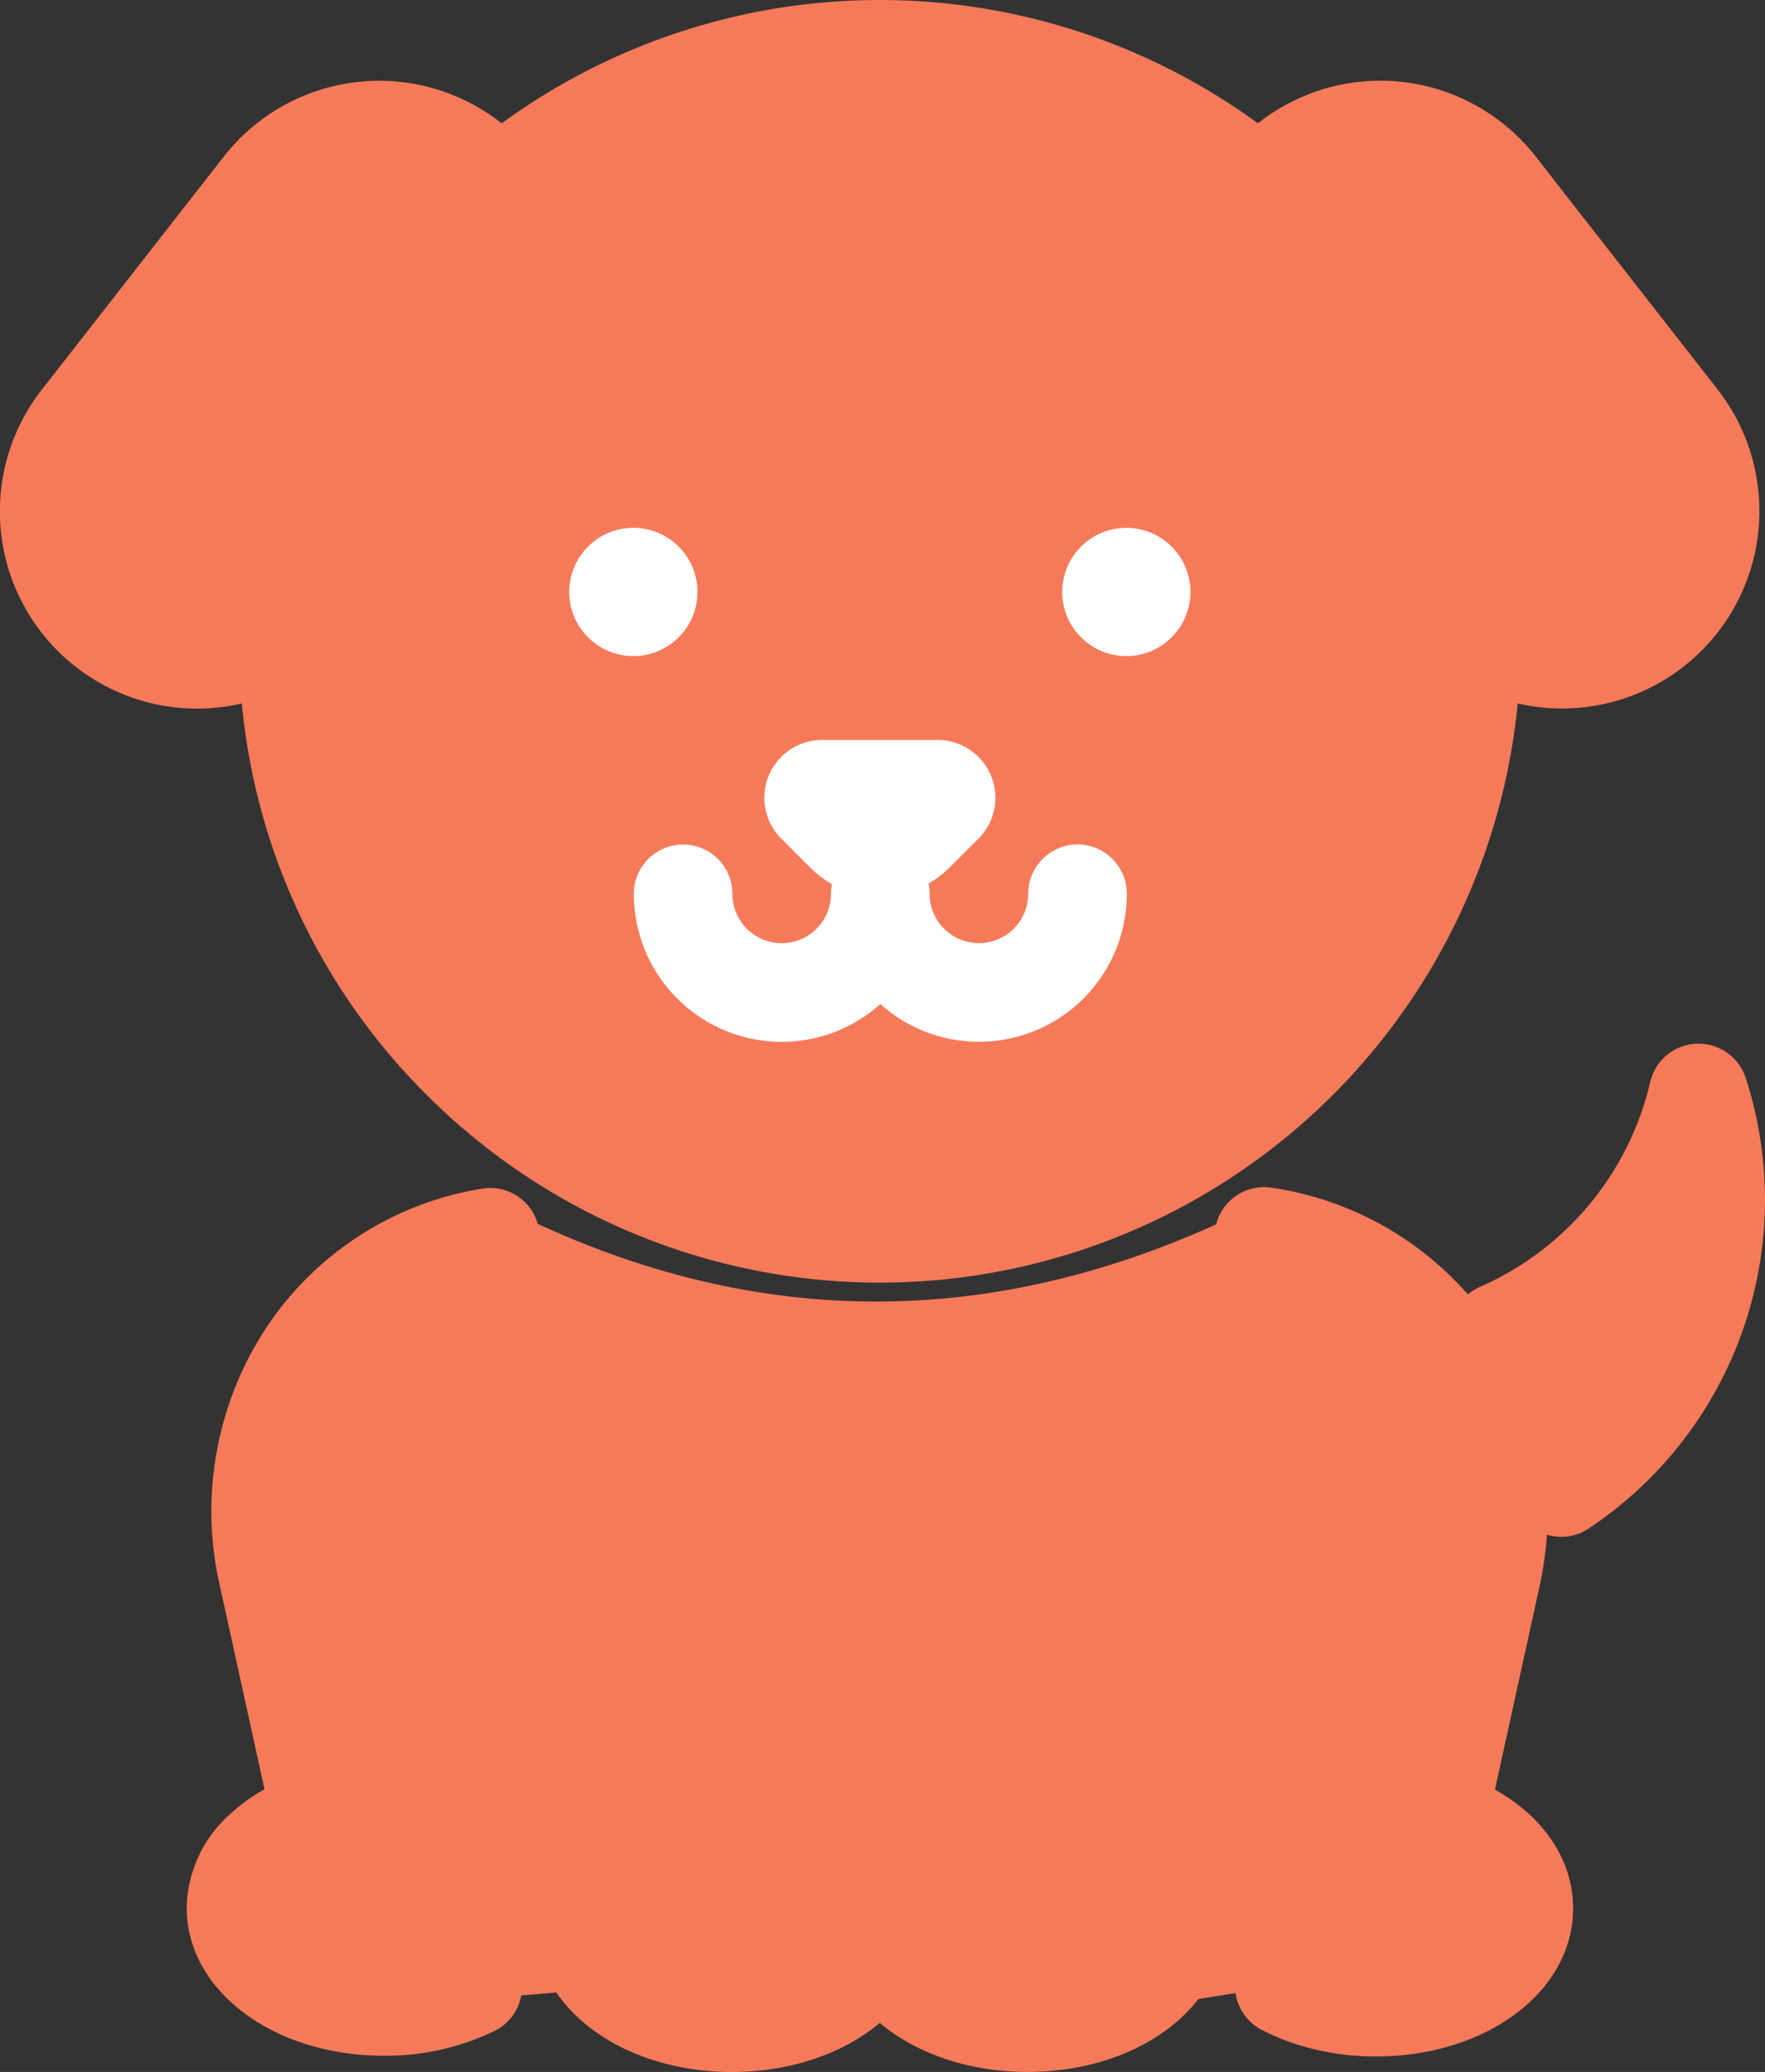
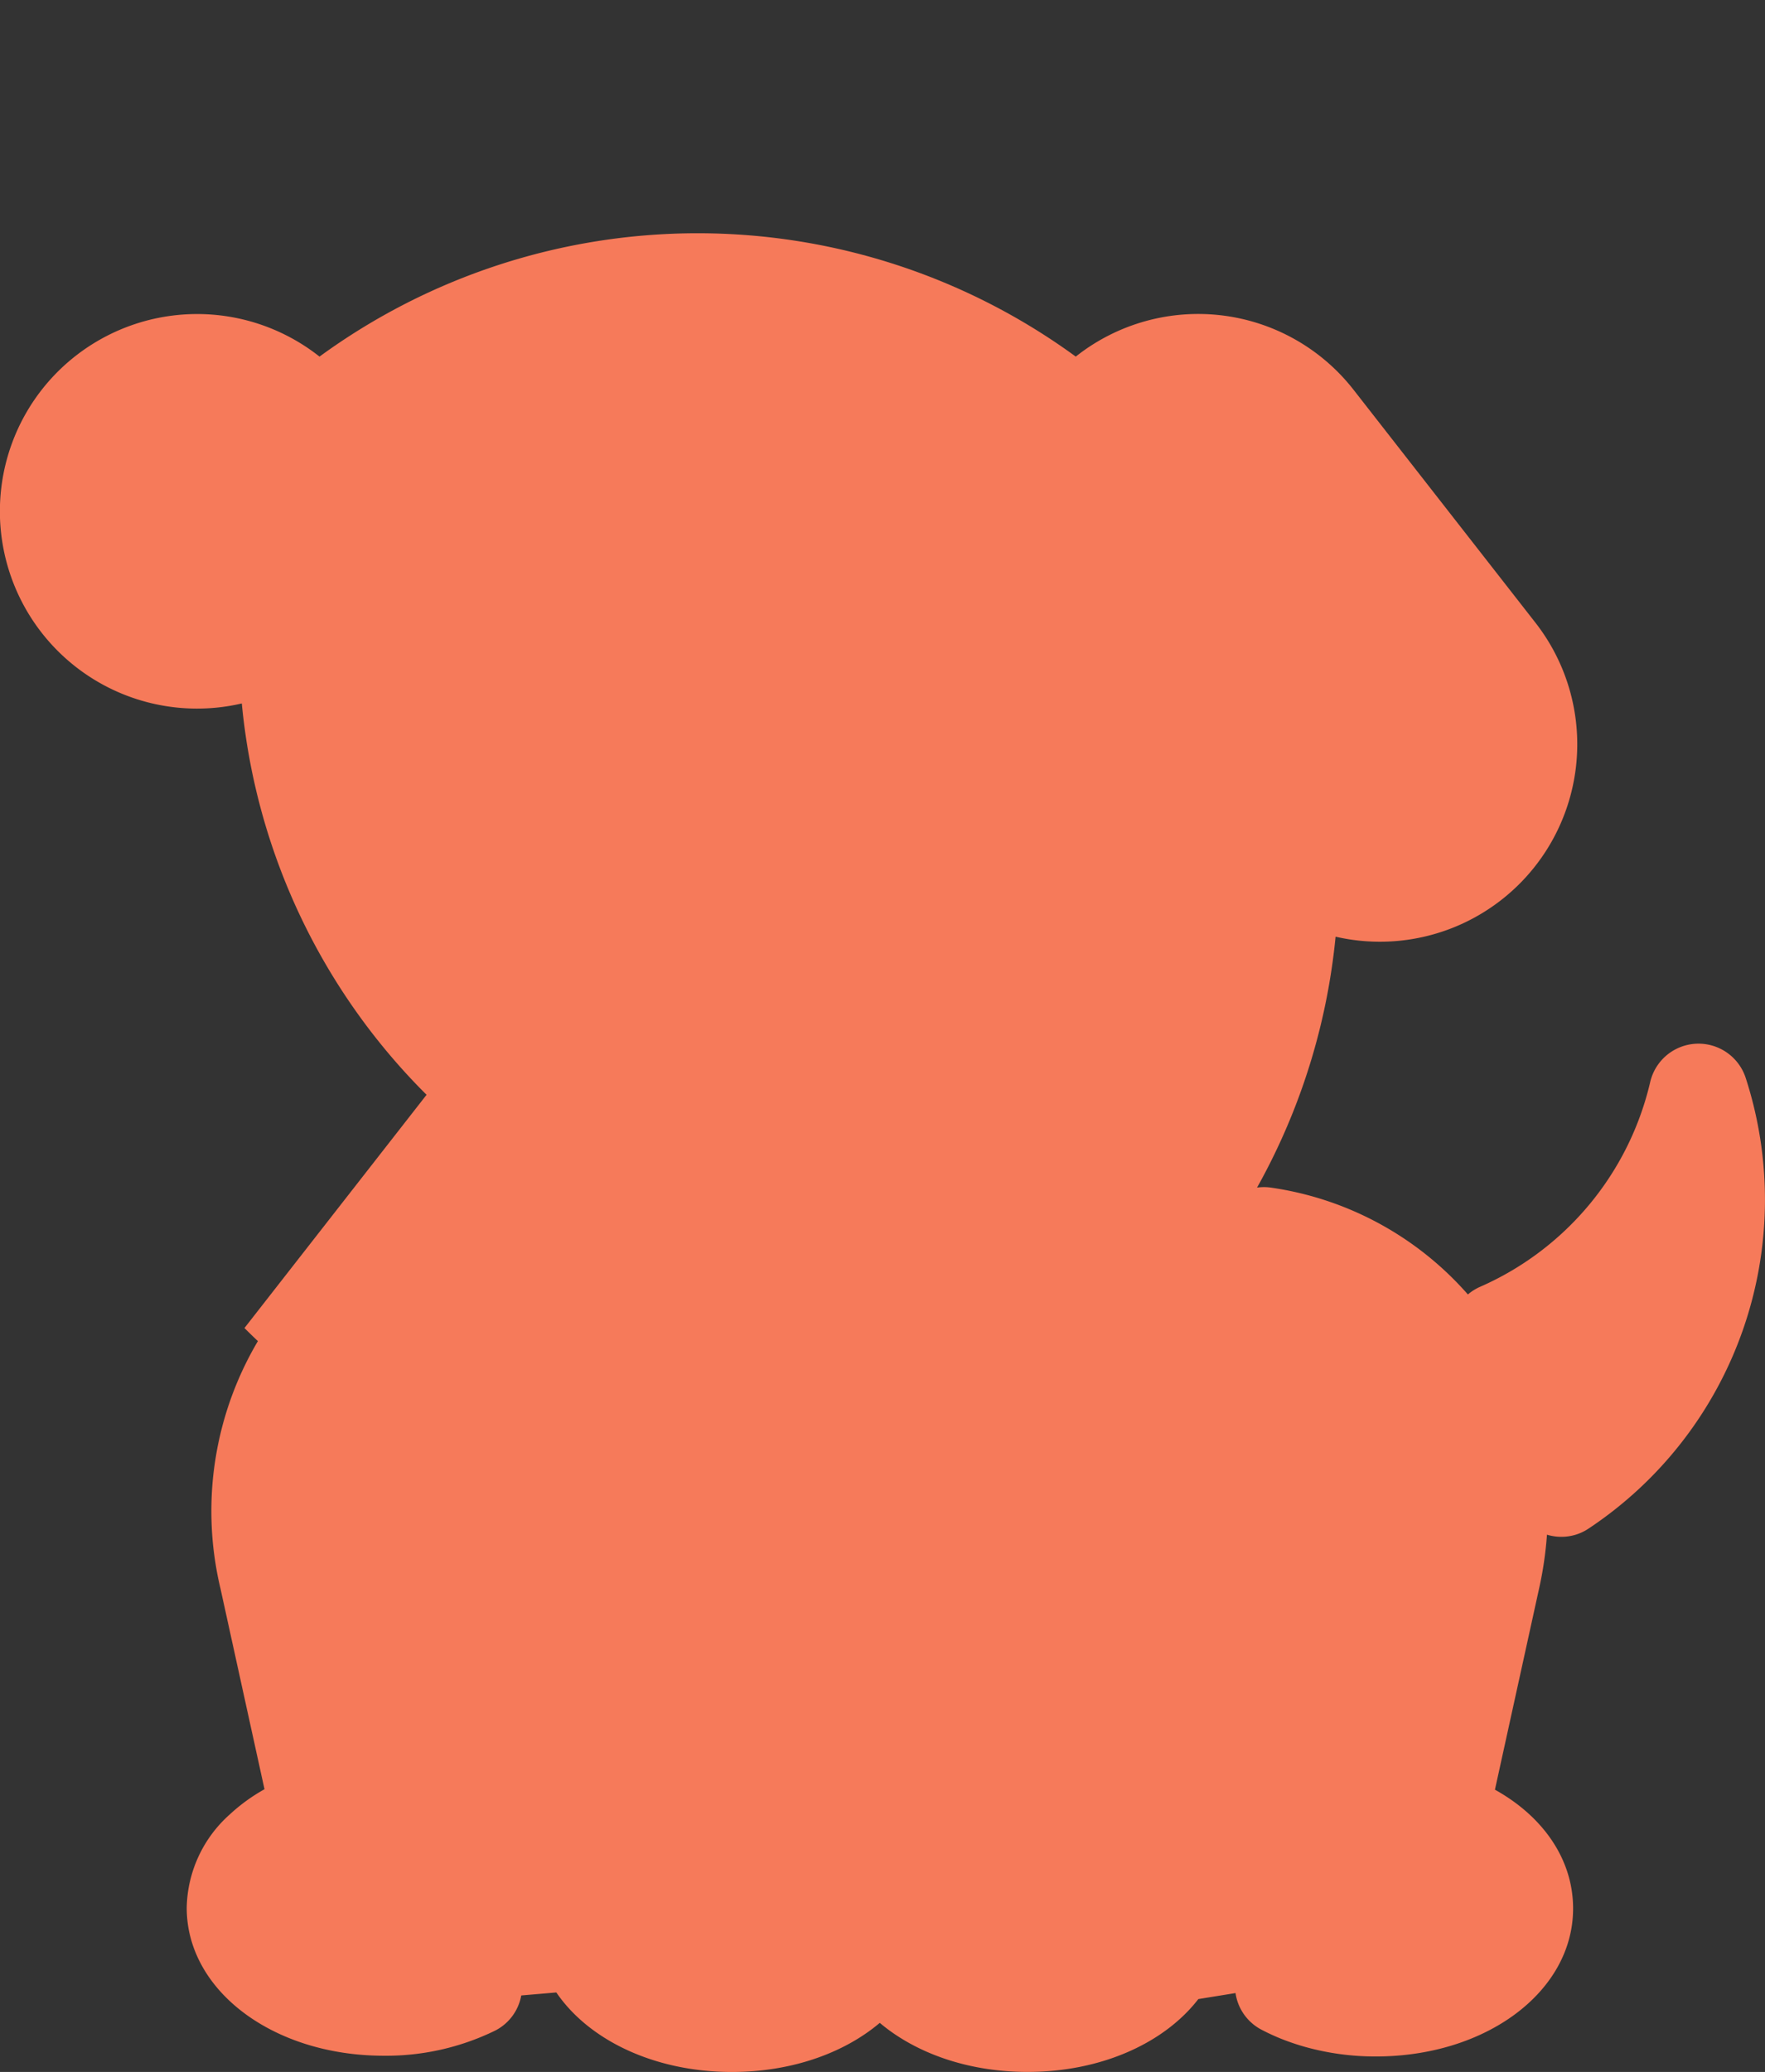
<svg xmlns="http://www.w3.org/2000/svg" width="197.992" height="232.281" viewBox="0 0 197.992 232.281">
  <rect x="0" y="0" width="197.992" height="232.281" fill="#333333" stroke="none" />
  <defs>
    <style>.a{fill:#f67a5a;}.b{fill:#fff;}</style>
  </defs>
  <g transform="translate(-149.24 -1830.781)">
-     <path class="a" d="M17168.693,744.776c-4.023,3.4-9.918,5.505-16.59,5.505-8.687,0-16.057-3.576-19.693-8.914l-3.936.336a5.514,5.514,0,0,1-2.961,3.958,27.9,27.9,0,0,1-12.445,2.8c-12.4,0-22.121-7.29-22.121-16.591a14.344,14.344,0,0,1,4.8-10.433,20.151,20.151,0,0,1,3.926-2.853l-4.936-22.485a37.4,37.4,0,0,1,5.227-29.395,35.885,35.885,0,0,1,24.115-15.447,5.529,5.529,0,0,1,6.24,3.942q37.734,17.4,76.115.059a5.523,5.523,0,0,1,6.172-4.114,36.232,36.232,0,0,1,22.059,11.974,5.509,5.509,0,0,1,1.385-.865,33.338,33.338,0,0,0,19.051-22.885,5.567,5.567,0,0,1,10.719-.555,44.234,44.234,0,0,1-17.625,50.555,5.444,5.444,0,0,1-3.047.919,5.586,5.586,0,0,1-1.613-.239,41.038,41.038,0,0,1-.887,6.055l-4.949,22.532c5.469,3.039,8.768,7.873,8.768,13.317,0,9.3-9.721,16.591-22.127,16.591a29.238,29.238,0,0,1-7.9-1.062c-.736-.208-1.469-.446-2.189-.715a24.077,24.077,0,0,1-2.752-1.231,5.527,5.527,0,0,1-2.9-4.1l-4.172.675c-3.8,4.921-10.875,8.165-19.15,8.165C17178.611,750.281,17172.717,748.172,17168.693,744.776Zm-50.84-104.043a71.355,71.355,0,0,1-20.725-43.872,22.119,22.119,0,0,1-22.447-35.163l20.432-26.149a22.14,22.14,0,0,1,31.049-3.81c.039.029.076.059.113.09a71.969,71.969,0,0,1,84.836,0l.111-.09a22.122,22.122,0,0,1,31.051,3.81l20.432,26.149a22.139,22.139,0,0,1-22.449,35.162,71.9,71.9,0,0,1-122.4,43.873Z" transform="translate(-16920.762 1312.781)" />
-     <path class="b" d="M17104.891,571.387a16.528,16.528,0,0,1-11.061,4.235h0a16.607,16.607,0,0,1-16.586-16.591,5.529,5.529,0,1,1,11.059,0,5.529,5.529,0,0,0,11.059,0,5.63,5.63,0,0,1,.109-1.1,11.141,11.141,0,0,1-2.449-1.854l-3.238-3.239a6.478,6.478,0,0,1,4.58-11.059h12.961a6.479,6.479,0,0,1,4.582,11.059l-3.244,3.239a11.1,11.1,0,0,1-2.355,1.8,5.553,5.553,0,0,1,.119,1.147,5.529,5.529,0,0,0,11.059,0,5.532,5.532,0,0,1,11.064,0,16.585,16.585,0,0,1-27.654,12.356Zm20.414-46.2a7.189,7.189,0,1,1,7.188,7.188A7.2,7.2,0,0,1,17125.3,525.191Zm-55.3,0a7.19,7.19,0,1,1,7.188,7.188A7.2,7.2,0,0,1,17070,525.191Z" transform="translate(-16856.906 1371.957)" />
+     <path class="a" d="M17168.693,744.776c-4.023,3.4-9.918,5.505-16.59,5.505-8.687,0-16.057-3.576-19.693-8.914l-3.936.336a5.514,5.514,0,0,1-2.961,3.958,27.9,27.9,0,0,1-12.445,2.8c-12.4,0-22.121-7.29-22.121-16.591a14.344,14.344,0,0,1,4.8-10.433,20.151,20.151,0,0,1,3.926-2.853l-4.936-22.485a37.4,37.4,0,0,1,5.227-29.395,35.885,35.885,0,0,1,24.115-15.447,5.529,5.529,0,0,1,6.24,3.942q37.734,17.4,76.115.059a5.523,5.523,0,0,1,6.172-4.114,36.232,36.232,0,0,1,22.059,11.974,5.509,5.509,0,0,1,1.385-.865,33.338,33.338,0,0,0,19.051-22.885,5.567,5.567,0,0,1,10.719-.555,44.234,44.234,0,0,1-17.625,50.555,5.444,5.444,0,0,1-3.047.919,5.586,5.586,0,0,1-1.613-.239,41.038,41.038,0,0,1-.887,6.055l-4.949,22.532c5.469,3.039,8.768,7.873,8.768,13.317,0,9.3-9.721,16.591-22.127,16.591a29.238,29.238,0,0,1-7.9-1.062c-.736-.208-1.469-.446-2.189-.715a24.077,24.077,0,0,1-2.752-1.231,5.527,5.527,0,0,1-2.9-4.1l-4.172.675c-3.8,4.921-10.875,8.165-19.15,8.165C17178.611,750.281,17172.717,748.172,17168.693,744.776Zm-50.84-104.043a71.355,71.355,0,0,1-20.725-43.872,22.119,22.119,0,0,1-22.447-35.163a22.14,22.14,0,0,1,31.049-3.81c.039.029.076.059.113.09a71.969,71.969,0,0,1,84.836,0l.111-.09a22.122,22.122,0,0,1,31.051,3.81l20.432,26.149a22.139,22.139,0,0,1-22.449,35.162,71.9,71.9,0,0,1-122.4,43.873Z" transform="translate(-16920.762 1312.781)" />
  </g>
</svg>